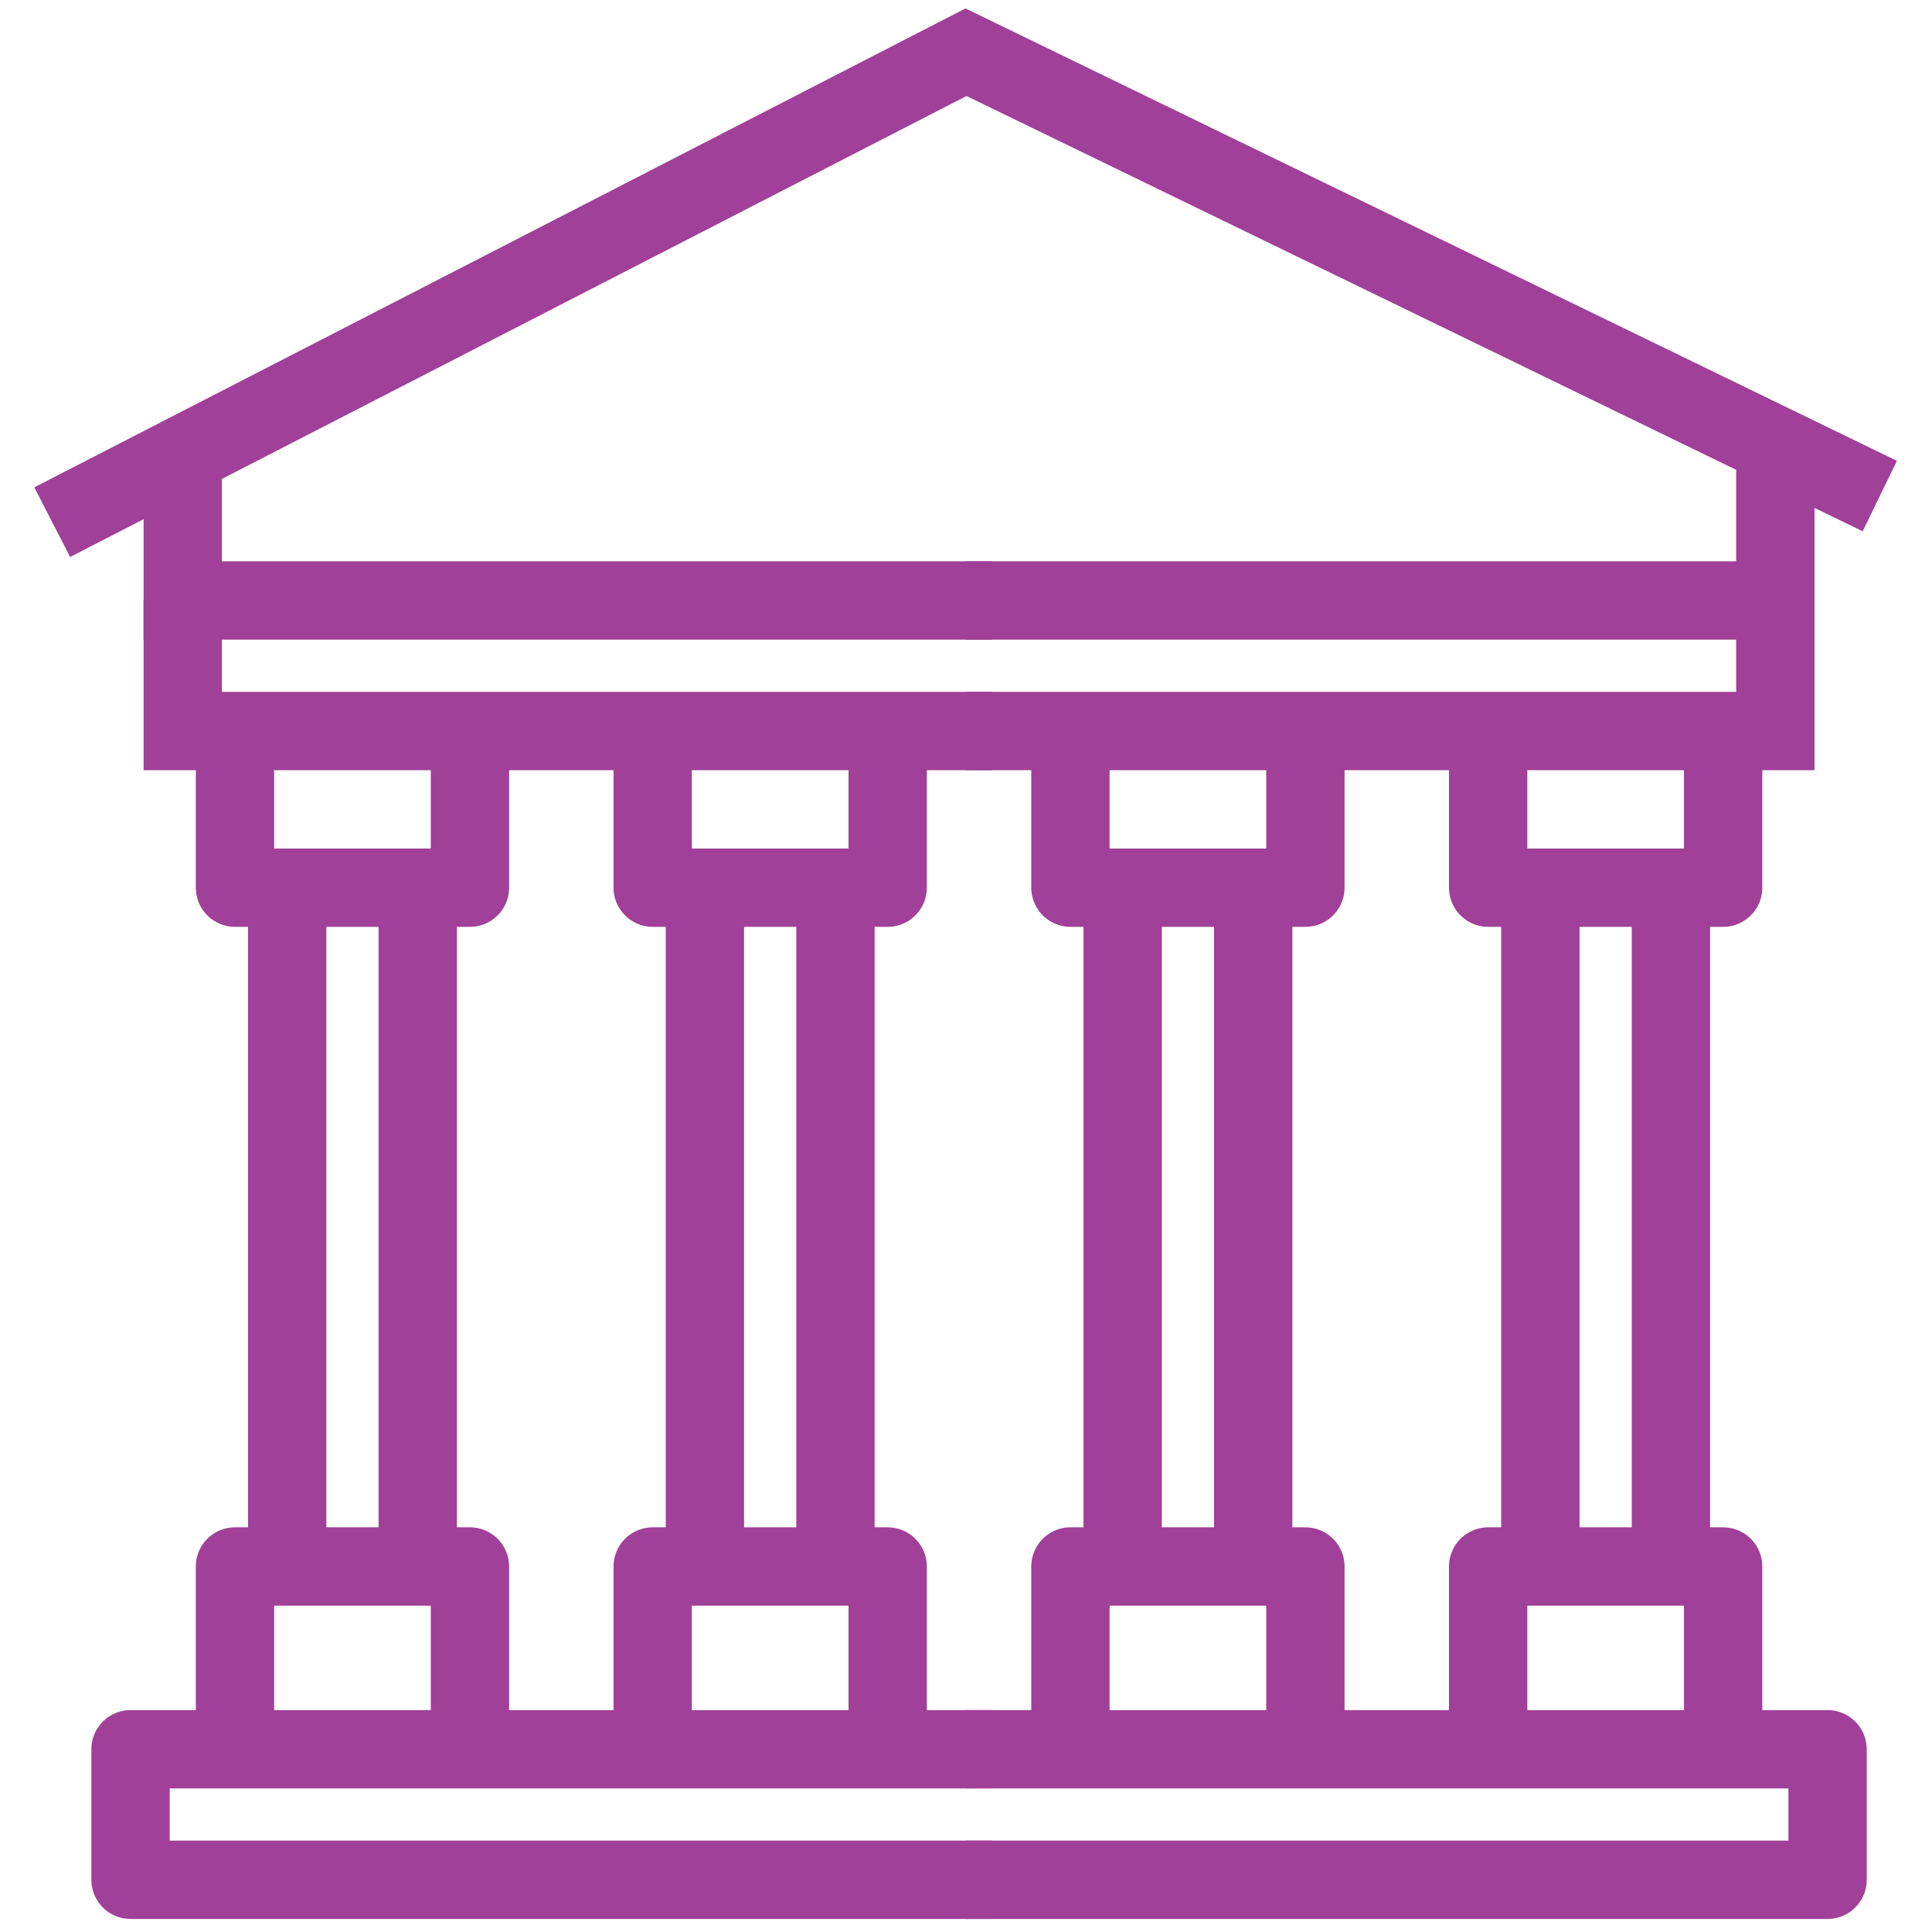
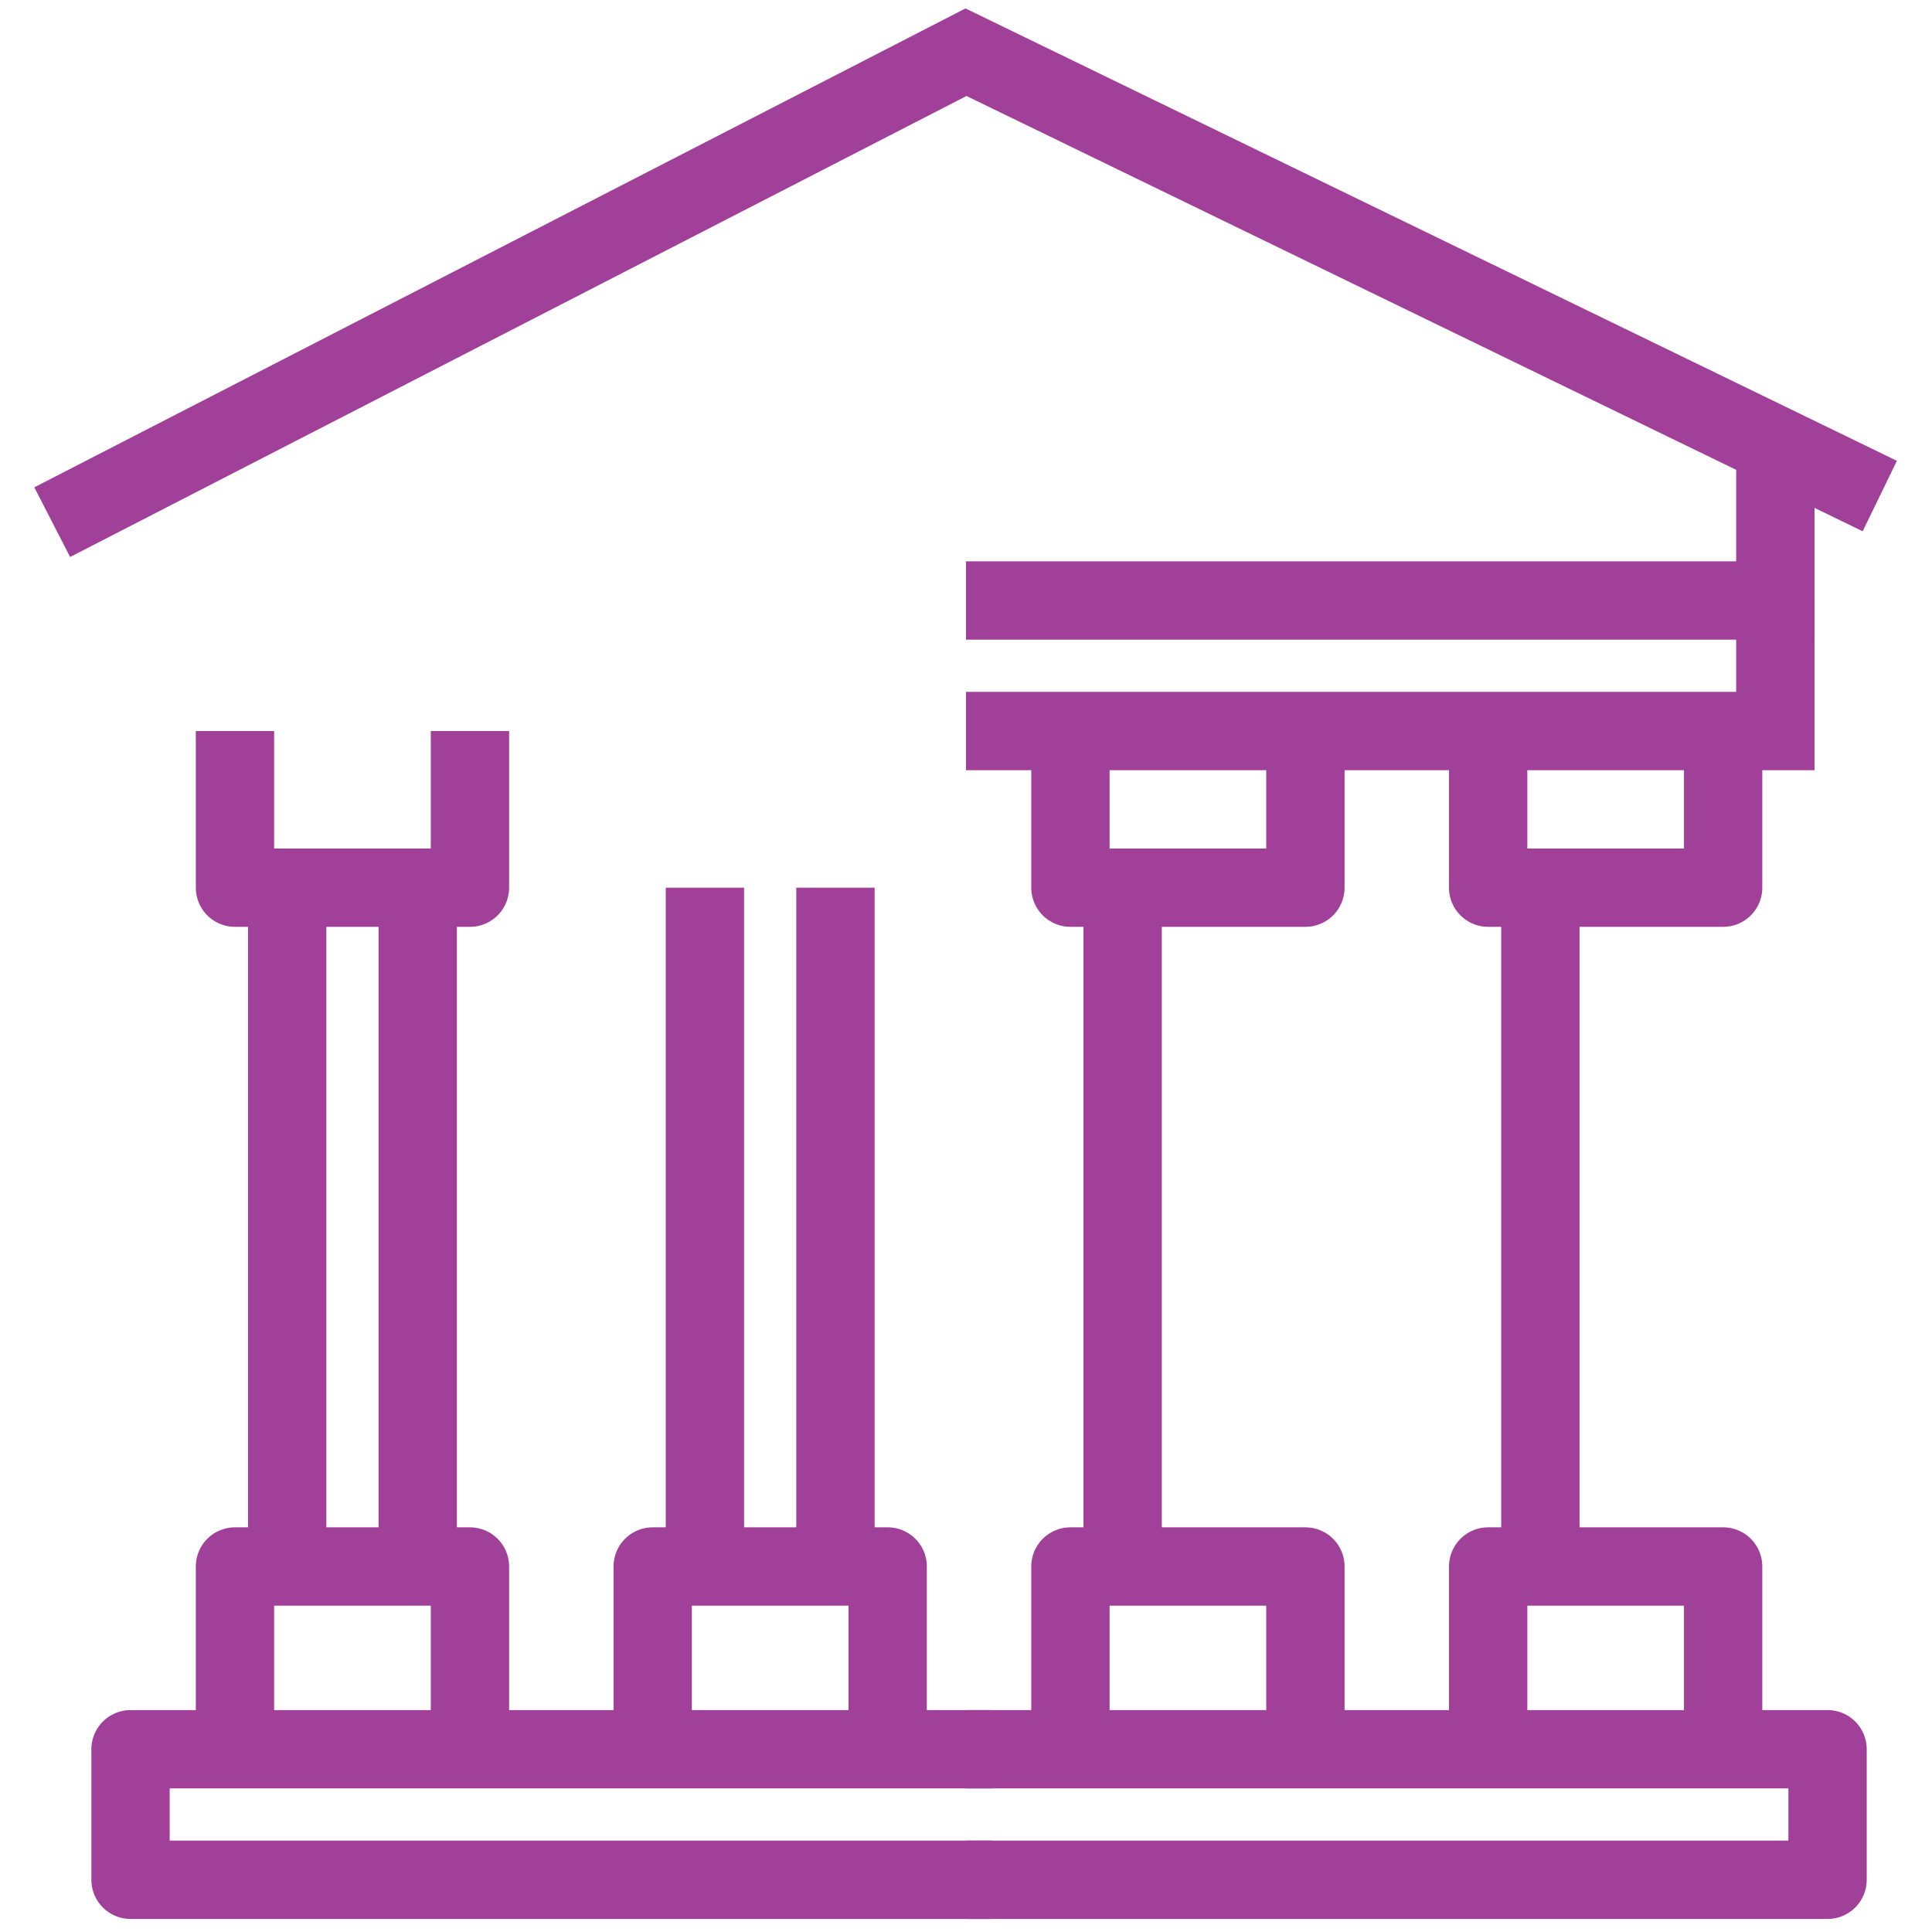
<svg xmlns="http://www.w3.org/2000/svg" width="74" height="74" viewBox="0 0 74 74">
  <style>.a{stroke-width:3;stroke:#A04098;}.b{stroke-linejoin:round;stroke-width:3;stroke:#A04098;}</style>
  <title>  Artboard</title>
  <g fill="none">
    <polyline points="2 20 37 2 72 19" class="a" />
-     <polyline points="7 23 7 28 38 28" class="a" />
-     <polyline points="7 18 7 23 38 23" class="a" />
    <polyline transform="translate(52.5 25.5)scale(-1 1)translate(-52.5 -25.5)" points="37 23 37 28 68 28" class="a" />
    <polyline transform="translate(52.5 20.5)scale(-1 1)translate(-52.5 -20.5)" points="37 18 37 23 68 23" class="a" />
    <polyline points="9 28 9 34 18 34 18 28" class="b" />
    <polyline transform="translate(13.5 63)scale(1 -1)translate(-13.5 -63)" points="9 60 9 66 18 66 18 60" class="b" />
    <line x1="11" y1="34" x2="11" y2="60" class="a" />
    <line x1="16" y1="34" x2="16" y2="60" class="a" />
    <polyline points="41 28 41 34 50 34 50 28" class="b" />
    <polyline transform="translate(45.5 63)scale(1 -1)translate(-45.5 -63)" points="41 60 41 66 50 66 50 60" class="b" />
    <line x1="43" y1="34" x2="43" y2="60" class="a" />
-     <line x1="48" y1="34" x2="48" y2="60" class="a" />
-     <polyline points="25 28 25 34 34 34 34 28" class="b" />
    <polyline transform="translate(29.5 63)scale(1 -1)translate(-29.5 -63)" points="25 60 25 66 34 66 34 60" class="b" />
    <line x1="27" y1="34" x2="27" y2="60" class="a" />
    <line x1="32" y1="34" x2="32" y2="60" class="a" />
    <polyline points="57 28 57 34 66 34 66 28" class="b" />
    <polyline transform="translate(61.5 63)scale(1 -1)translate(-61.5 -63)" points="57 60 57 66 66 66 66 60" class="b" />
    <line x1="59" y1="34" x2="59" y2="60" class="a" />
-     <line x1="64" y1="34" x2="64" y2="60" class="a" />
    <polyline points="38 67 5 67 5 72 38 72" class="b" />
    <polyline transform="translate(53.5 69.5)scale(-1 1)translate(-53.5 -69.5)" points="70 67 37 67 37 72 70 72" class="b" />
  </g>
</svg>